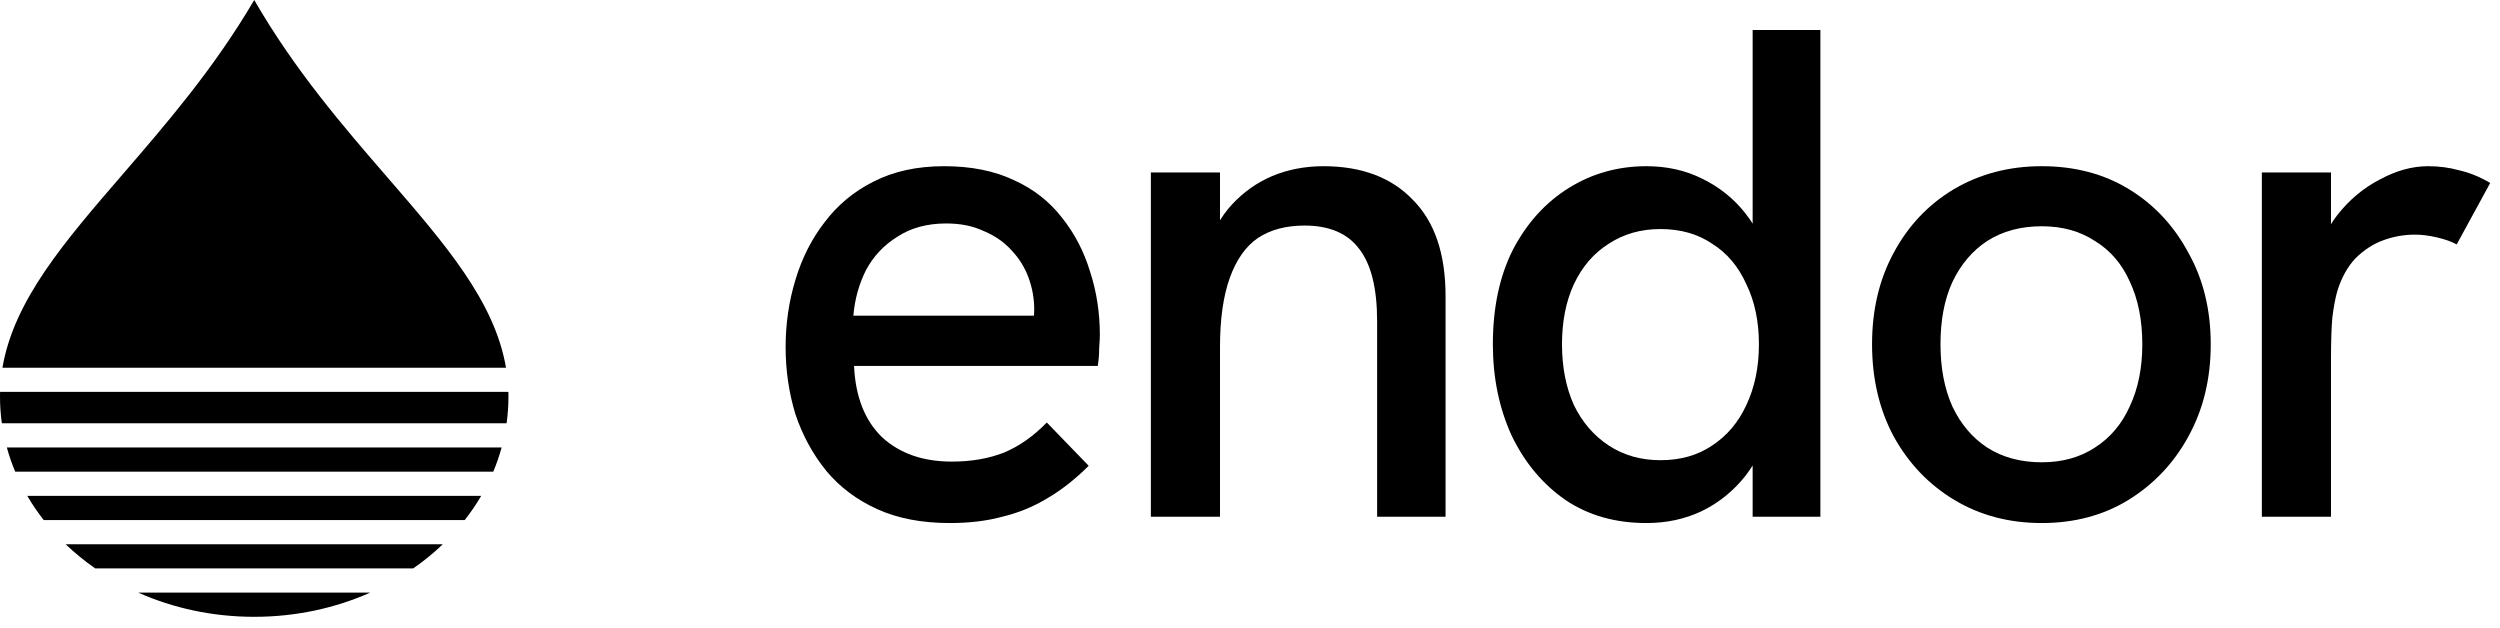
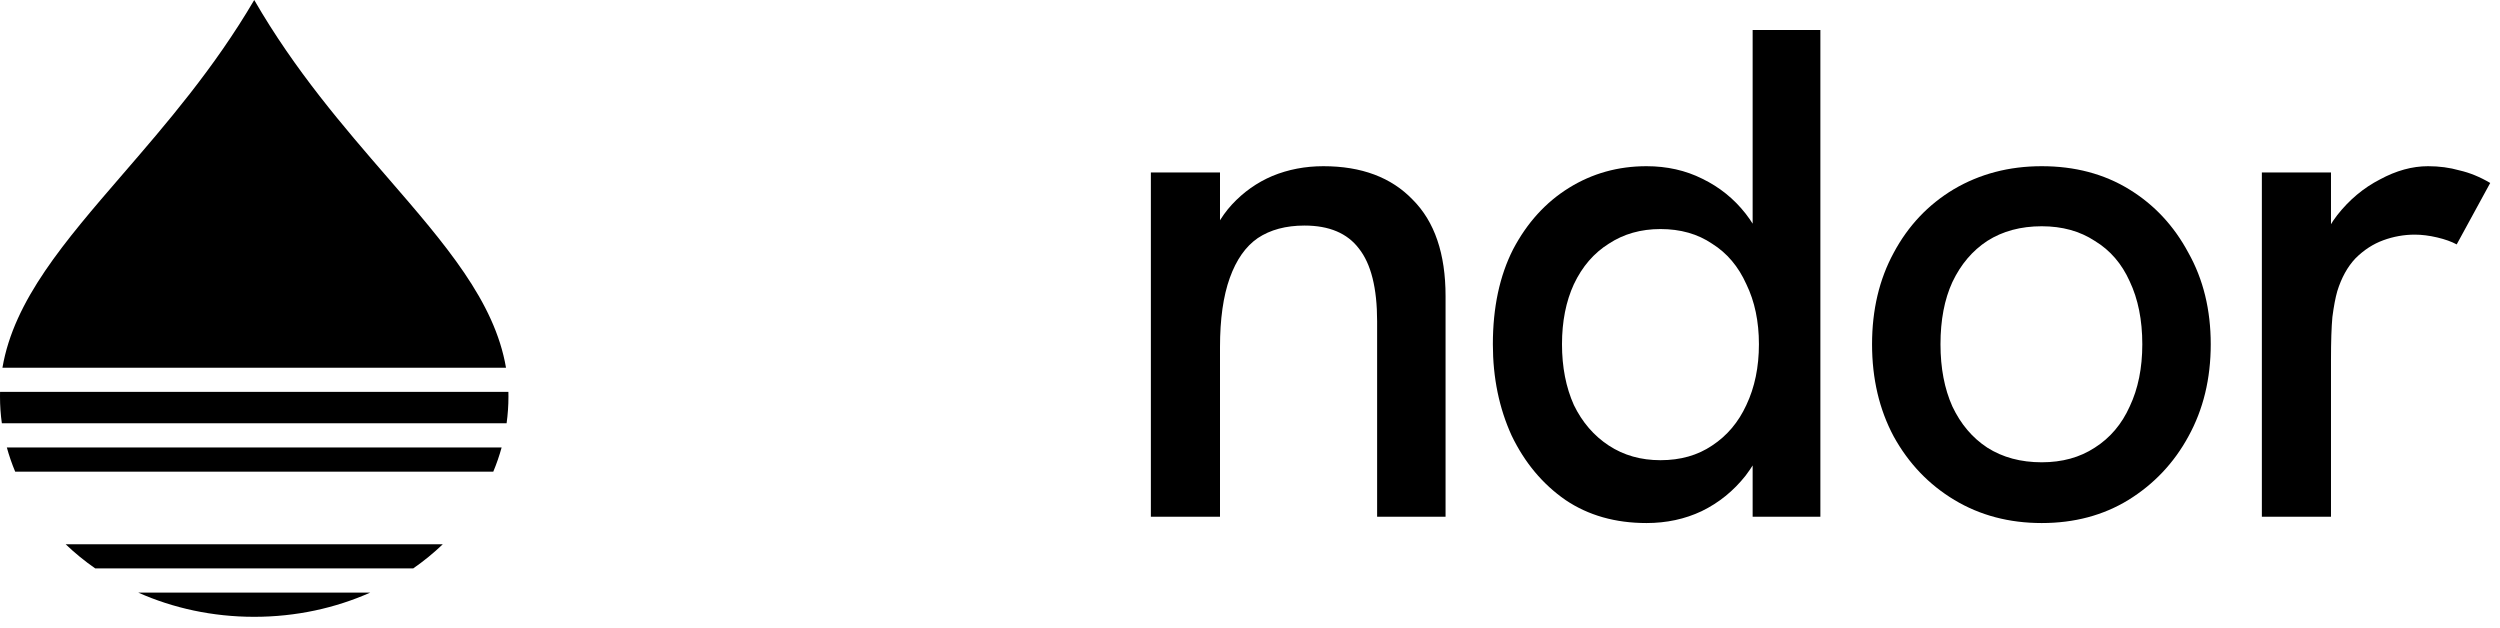
<svg xmlns="http://www.w3.org/2000/svg" width="179" height="45" viewBox="0 0 179 45" fill="none">
  <path d="M8.799 12.462C11.906 8.864 15.336 4.891 18.203 0C21.115 5.047 24.61 9.085 27.756 12.719C31.889 17.495 35.419 21.573 36.23 26.328H0.175C0.995 21.501 4.601 17.324 8.799 12.462Z" fill="black" />
  <path d="M0.004 28.06H36.401C36.404 28.17 36.405 28.28 36.405 28.391C36.405 29.04 36.36 29.68 36.272 30.308H0.133C0.045 29.68 0 29.04 0 28.391C0 28.28 0.001 28.17 0.004 28.06Z" fill="black" />
  <path d="M1.088 33.773C0.852 33.21 0.652 32.632 0.49 32.04H35.916C35.754 32.632 35.554 33.21 35.318 33.773H1.088Z" fill="black" />
-   <path d="M1.953 35.505C2.304 36.105 2.697 36.683 3.13 37.236H33.275C33.708 36.683 34.102 36.105 34.453 35.505H1.953Z" fill="black" />
  <path d="M9.901 42.431C12.39 43.539 15.212 44.164 18.203 44.164C21.193 44.164 24.015 43.539 26.505 42.431H9.901Z" fill="black" />
  <path d="M6.82 40.699C6.061 40.172 5.352 39.593 4.7 38.968H31.705C31.053 39.593 30.344 40.172 29.586 40.699H6.82Z" fill="black" />
-   <path d="M68 37.45C66 37.45 64.267 37.117 62.8 36.45C61.333 35.783 60.117 34.867 59.15 33.7C58.183 32.5 57.45 31.15 56.95 29.65C56.483 28.117 56.25 26.517 56.25 24.85C56.25 23.183 56.483 21.583 56.95 20.05C57.417 18.483 58.117 17.1 59.05 15.9C59.983 14.667 61.15 13.7 62.55 13C63.983 12.267 65.667 11.9 67.6 11.9C69.533 11.9 71.2 12.233 72.6 12.9C74 13.533 75.15 14.433 76.05 15.6C76.95 16.733 77.617 18.017 78.05 19.45C78.517 20.883 78.75 22.4 78.75 24C78.75 24.167 78.733 24.483 78.7 24.95C78.7 25.383 78.667 25.8 78.6 26.2H61.15C61.25 28.4 61.917 30.1 63.15 31.3C64.417 32.467 66.083 33.05 68.15 33.05C69.55 33.05 70.8 32.833 71.9 32.4C73 31.933 74.017 31.217 74.95 30.25L77.95 33.35C76.983 34.317 75.983 35.1 74.95 35.7C73.95 36.3 72.883 36.733 71.75 37C70.65 37.3 69.4 37.45 68 37.45ZM73.9 23.75C73.967 23.483 74 23.217 74 22.95C74.033 22.683 74.05 22.417 74.05 22.15C74.05 21.383 73.917 20.633 73.65 19.9C73.383 19.167 72.983 18.517 72.45 17.95C71.917 17.35 71.25 16.883 70.45 16.55C69.683 16.183 68.783 16 67.75 16C66.383 16 65.217 16.317 64.25 16.95C63.283 17.55 62.533 18.35 62 19.35C61.5 20.35 61.2 21.433 61.1 22.6H75.5L73.9 23.75Z" fill="black" />
  <path d="M82.402 37V12.35H87.352V17.7L86.352 18C86.785 16.633 87.402 15.517 88.202 14.65C89.035 13.75 90.002 13.067 91.102 12.6C92.235 12.133 93.452 11.9 94.752 11.9C97.485 11.9 99.619 12.7 101.152 14.3C102.719 15.867 103.502 18.167 103.502 21.2V37H98.602V23C98.602 20.633 98.169 18.9 97.302 17.8C96.469 16.7 95.169 16.15 93.402 16.15C92.069 16.15 90.952 16.45 90.052 17.05C89.185 17.65 88.519 18.6 88.052 19.9C87.585 21.2 87.352 22.85 87.352 24.85V37H82.402Z" fill="black" />
  <path d="M117.889 37.45C115.655 37.45 113.722 36.9 112.089 35.8C110.455 34.667 109.172 33.133 108.239 31.2C107.339 29.233 106.889 27.05 106.889 24.65C106.889 22.017 107.372 19.75 108.339 17.85C109.339 15.95 110.672 14.483 112.339 13.45C114.005 12.417 115.855 11.9 117.889 11.9C119.355 11.9 120.689 12.2 121.889 12.8C123.122 13.4 124.155 14.233 124.989 15.3C125.822 16.367 126.405 17.617 126.739 19.05L125.489 19.45V2.15H130.339V37H125.489V29.9L126.939 29.95C126.505 31.55 125.855 32.917 124.989 34.05C124.122 35.15 123.072 36 121.839 36.6C120.639 37.167 119.322 37.45 117.889 37.45ZM118.889 32.95C120.322 32.95 121.555 32.6 122.589 31.9C123.655 31.2 124.472 30.233 125.039 29C125.639 27.733 125.939 26.283 125.939 24.65C125.939 23.017 125.639 21.583 125.039 20.35C124.472 19.083 123.655 18.117 122.589 17.45C121.555 16.75 120.322 16.4 118.889 16.4C117.489 16.4 116.255 16.75 115.189 17.45C114.122 18.117 113.289 19.083 112.689 20.35C112.122 21.583 111.839 23.017 111.839 24.65C111.839 26.283 112.122 27.733 112.689 29C113.289 30.233 114.122 31.2 115.189 31.9C116.255 32.6 117.489 32.95 118.889 32.95Z" fill="black" />
  <path d="M146.189 37.45C143.856 37.45 141.772 36.9 139.939 35.8C138.106 34.7 136.656 33.183 135.589 31.25C134.556 29.317 134.039 27.117 134.039 24.65C134.039 22.183 134.556 20 135.589 18.1C136.622 16.167 138.056 14.65 139.889 13.55C141.756 12.45 143.856 11.9 146.189 11.9C148.556 11.9 150.639 12.45 152.439 13.55C154.239 14.65 155.656 16.167 156.689 18.1C157.756 20 158.289 22.183 158.289 24.65C158.289 27.117 157.756 29.317 156.689 31.25C155.656 33.15 154.222 34.667 152.389 35.8C150.589 36.9 148.522 37.45 146.189 37.45ZM146.189 33.1C147.656 33.1 148.922 32.75 149.989 32.05C151.089 31.35 151.922 30.367 152.489 29.1C153.089 27.833 153.389 26.35 153.389 24.65C153.389 22.917 153.089 21.417 152.489 20.15C151.922 18.883 151.089 17.917 149.989 17.25C148.922 16.55 147.656 16.2 146.189 16.2C144.689 16.2 143.389 16.55 142.289 17.25C141.222 17.95 140.389 18.933 139.789 20.2C139.222 21.433 138.939 22.917 138.939 24.65C138.939 26.35 139.222 27.833 139.789 29.1C140.389 30.367 141.222 31.35 142.289 32.05C143.389 32.75 144.689 33.1 146.189 33.1Z" fill="black" />
  <path d="M161.949 37V12.35H166.899V19L165.849 19.2C166.015 17.733 166.515 16.467 167.349 15.4C168.215 14.3 169.232 13.45 170.399 12.85C171.566 12.217 172.715 11.9 173.849 11.9C174.649 11.9 175.399 12 176.099 12.2C176.832 12.367 177.565 12.667 178.299 13.1L175.899 17.5C175.532 17.3 175.065 17.133 174.499 17C173.932 16.867 173.399 16.8 172.899 16.8C172.132 16.8 171.382 16.933 170.649 17.2C169.916 17.467 169.249 17.9 168.649 18.5C168.082 19.1 167.649 19.883 167.349 20.85C167.215 21.317 167.099 21.933 166.999 22.7C166.932 23.433 166.899 24.45 166.899 25.75V37H161.949Z" fill="black" />
</svg>